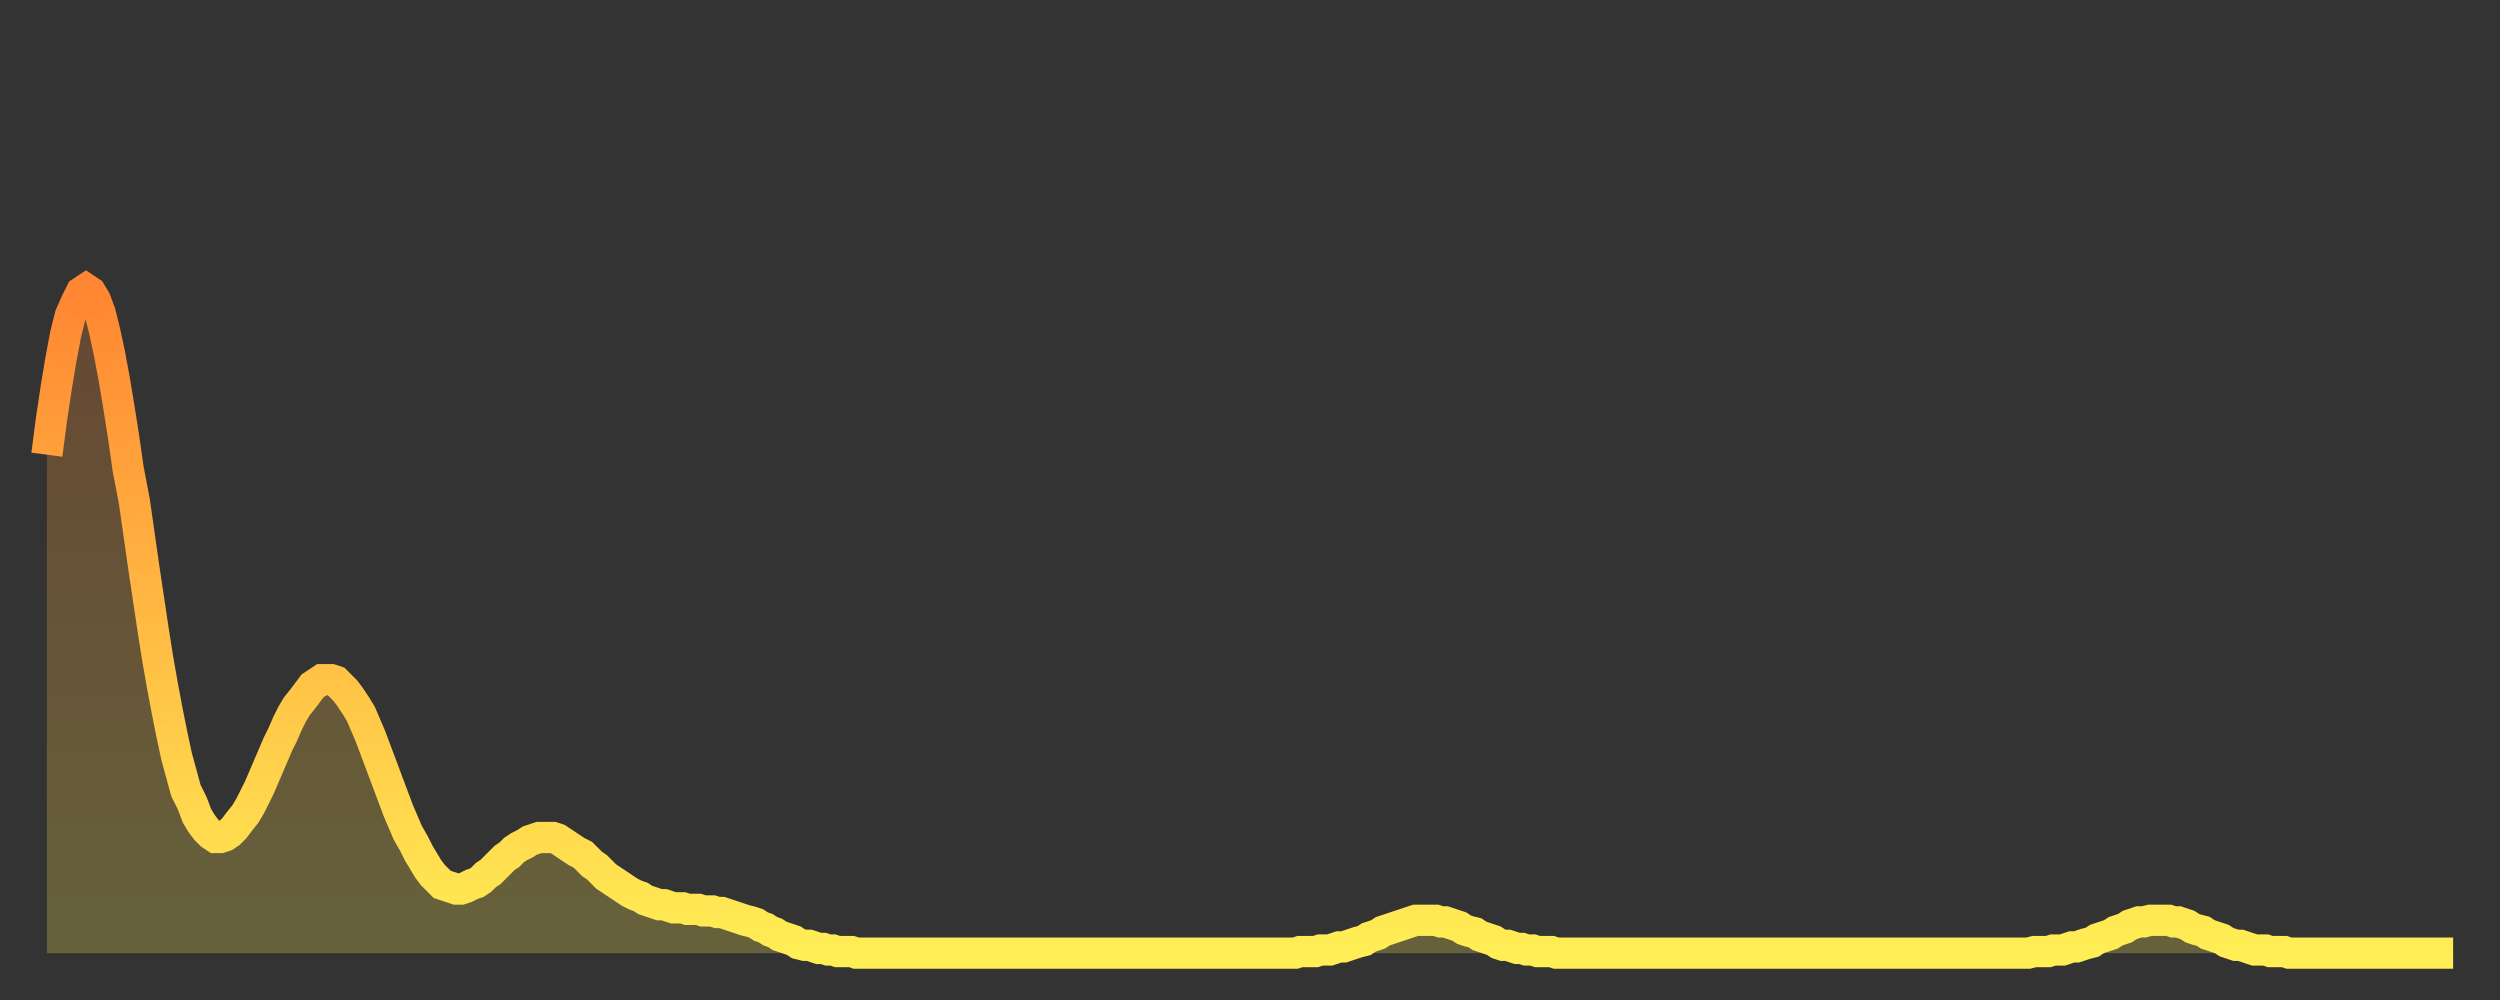
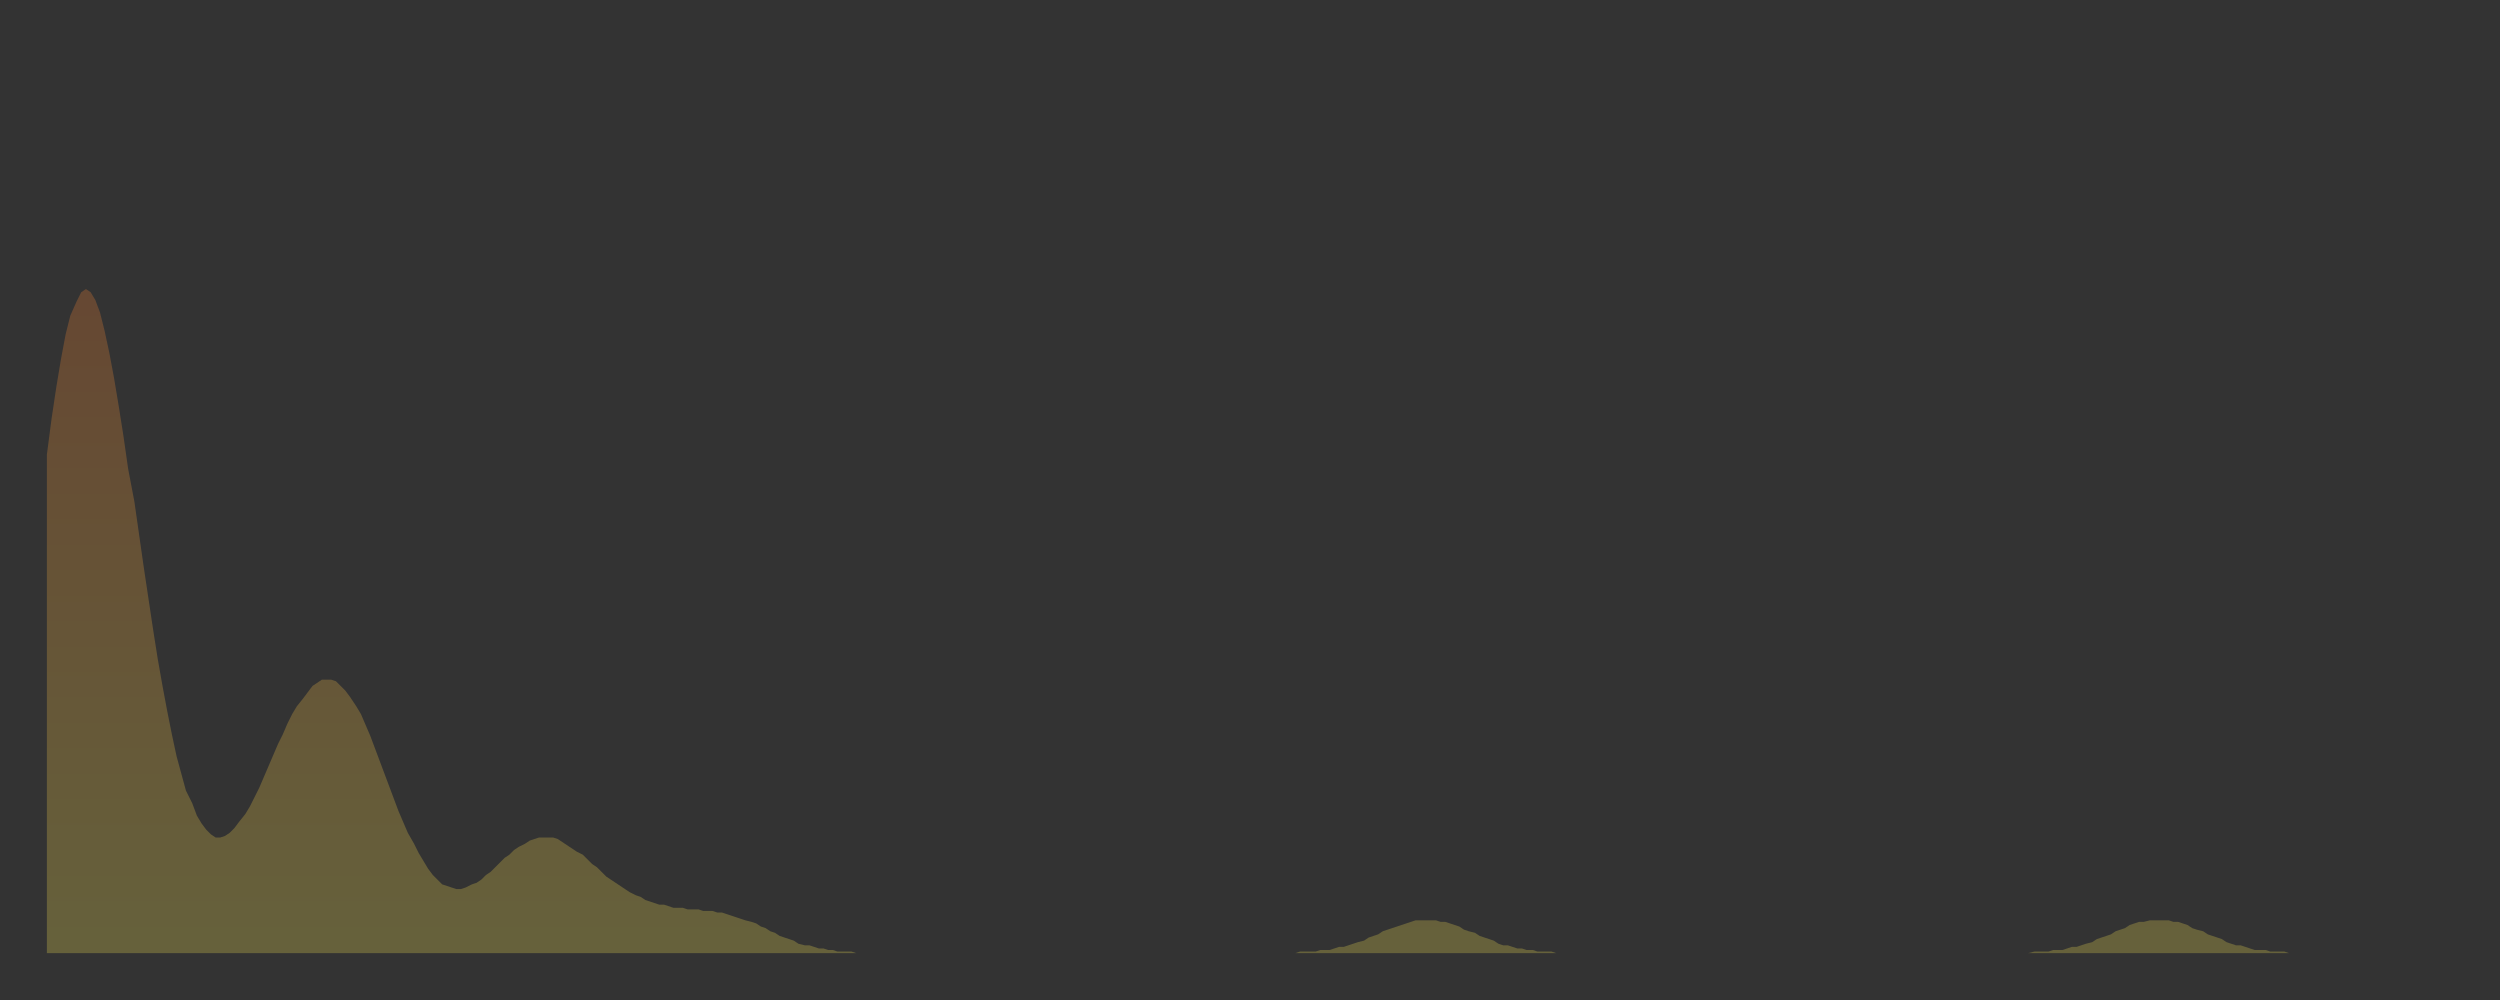
<svg xmlns="http://www.w3.org/2000/svg" baseProfile="full" height="64" version="1.1" width="160">
  <rect width="100%" height="100%" fill="#333333" stroke="none" />
  <defs>
    <linearGradient id="id2505160" x1="0" x2="0" y1="0" y2="1">
      <stop offset="0%" stop-color="#ff8632" />
      <stop offset="50%" stop-color="#ffba43" />
      <stop offset="100%" stop-color="#ffee55" />
    </linearGradient>
  </defs>
  <g transform="translate(3,3)">
    <g>
-       <path d="M 0.0 26.1 0.3 23.8 0.6 21.8 0.9 20.0 1.2 18.4 1.5 17.2 1.9 16.3 2.2 15.7 2.5 15.5 2.8 15.7 3.1 16.2 3.4 17.0 3.7 18.2 4.0 19.6 4.3 21.2 4.6 23.0 4.9 24.9 5.2 27.0 5.6 29.1 5.9 31.2 6.2 33.3 6.5 35.3 6.8 37.3 7.1 39.2 7.4 40.9 7.7 42.5 8.0 44.0 8.3 45.4 8.6 46.5 8.9 47.6 9.3 48.4 9.6 49.2 9.9 49.7 10.2 50.1 10.5 50.4 10.8 50.6 11.1 50.6 11.4 50.5 11.7 50.3 12.0 50.0 12.3 49.6 12.7 49.1 13.0 48.6 13.3 48.0 13.6 47.4 13.9 46.7 14.2 46.0 14.5 45.3 14.8 44.6 15.1 44.0 15.4 43.3 15.7 42.7 16.0 42.2 16.4 41.7 16.7 41.3 17.0 40.9 17.3 40.7 17.6 40.5 17.9 40.5 18.2 40.5 18.5 40.6 18.8 40.9 19.1 41.2 19.4 41.6 19.8 42.2 20.1 42.7 20.4 43.4 20.7 44.1 21.0 44.9 21.3 45.7 21.6 46.5 21.9 47.3 22.2 48.1 22.5 48.9 22.8 49.6 23.1 50.3 23.5 51.0 23.8 51.6 24.1 52.1 24.4 52.6 24.7 53.0 25.0 53.3 25.3 53.6 25.6 53.7 25.9 53.8 26.2 53.9 26.5 53.9 26.8 53.8 27.2 53.6 27.5 53.5 27.8 53.3 28.1 53.0 28.4 52.8 28.7 52.5 29.0 52.2 29.3 51.9 29.6 51.7 29.9 51.4 30.2 51.2 30.6 51.0 30.9 50.8 31.2 50.7 31.5 50.6 31.8 50.6 32.1 50.6 32.4 50.6 32.7 50.7 33.0 50.9 33.3 51.1 33.6 51.3 33.9 51.5 34.3 51.7 34.6 52.0 34.9 52.3 35.2 52.5 35.5 52.8 35.8 53.1 36.1 53.3 36.4 53.5 36.7 53.7 37.0 53.9 37.3 54.1 37.7 54.3 38.0 54.4 38.3 54.6 38.6 54.7 38.9 54.8 39.2 54.9 39.5 54.9 39.8 55.0 40.1 55.1 40.4 55.1 40.7 55.1 41.0 55.2 41.4 55.2 41.7 55.2 42.0 55.3 42.3 55.3 42.6 55.3 42.9 55.4 43.2 55.4 43.5 55.5 43.8 55.6 44.1 55.7 44.4 55.8 44.7 55.9 45.1 56.0 45.4 56.1 45.7 56.3 46.0 56.4 46.3 56.6 46.6 56.7 46.9 56.9 47.2 57.0 47.5 57.1 47.8 57.2 48.1 57.4 48.5 57.5 48.8 57.5 49.1 57.6 49.4 57.7 49.7 57.7 50.0 57.8 50.3 57.8 50.6 57.9 50.9 57.9 51.2 57.9 51.5 57.9 51.8 58.0 52.2 58.0 52.5 58.0 52.8 58.0 53.1 58.0 53.4 58.0 53.7 58.0 54.0 58.0 54.3 58.0 54.6 58.0 54.9 58.0 55.2 58.0 55.6 58.0 55.9 58.0 56.2 58.0 56.5 58.0 56.8 58.0 57.1 58.0 57.4 58.0 57.7 58.0 58.0 58.0 58.3 58.0 58.6 58.0 58.9 58.0 59.3 58.0 59.6 58.0 59.9 58.0 60.2 58.0 60.5 58.0 60.8 58.0 61.1 58.0 61.4 58.0 61.7 58.0 62.0 58.0 62.3 58.0 62.6 58.0 63.0 58.0 63.3 58.0 63.6 58.0 63.9 58.0 64.2 58.0 64.5 58.0 64.8 58.0 65.1 58.0 65.4 58.0 65.7 58.0 66.0 58.0 66.4 58.0 66.7 58.0 67.0 58.0 67.3 58.0 67.6 58.0 67.9 58.0 68.2 58.0 68.5 58.0 68.8 58.0 69.1 58.0 69.4 58.0 69.7 58.0 70.1 58.0 70.4 58.0 70.7 58.0 71.0 58.0 71.3 58.0 71.6 58.0 71.9 58.0 72.2 58.0 72.5 58.0 72.8 58.0 73.1 58.0 73.5 58.0 73.8 58.0 74.1 58.0 74.4 58.0 74.7 58.0 75.0 58.0 75.3 58.0 75.6 58.0 75.9 58.0 76.2 58.0 76.5 58.0 76.8 58.0 77.2 58.0 77.5 58.0 77.8 58.0 78.1 58.0 78.4 58.0 78.7 58.0 79.0 58.0 79.3 58.0 79.6 58.0 79.9 58.0 80.2 57.9 80.5 57.9 80.9 57.9 81.2 57.9 81.5 57.8 81.8 57.8 82.1 57.8 82.4 57.7 82.7 57.6 83.0 57.6 83.3 57.5 83.6 57.4 83.9 57.3 84.3 57.2 84.6 57.0 84.9 56.9 85.2 56.8 85.5 56.6 85.8 56.5 86.1 56.4 86.4 56.3 86.7 56.2 87.0 56.1 87.3 56.0 87.6 55.9 88.0 55.9 88.3 55.9 88.6 55.9 88.9 55.9 89.2 56.0 89.5 56.0 89.8 56.1 90.1 56.2 90.4 56.3 90.7 56.5 91.0 56.6 91.4 56.7 91.7 56.9 92.0 57.0 92.3 57.1 92.6 57.2 92.9 57.4 93.2 57.5 93.5 57.5 93.8 57.6 94.1 57.7 94.4 57.7 94.7 57.8 95.1 57.8 95.4 57.9 95.7 57.9 96.0 57.9 96.3 57.9 96.6 58.0 96.9 58.0 97.2 58.0 97.5 58.0 97.8 58.0 98.1 58.0 98.4 58.0 98.8 58.0 99.1 58.0 99.4 58.0 99.7 58.0 100.0 58.0 100.3 58.0 100.6 58.0 100.9 58.0 101.2 58.0 101.5 58.0 101.8 58.0 102.2 58.0 102.5 58.0 102.8 58.0 103.1 58.0 103.4 58.0 103.7 58.0 104.0 58.0 104.3 58.0 104.6 58.0 104.9 58.0 105.2 58.0 105.5 58.0 105.9 58.0 106.2 58.0 106.5 58.0 106.8 58.0 107.1 58.0 107.4 58.0 107.7 58.0 108.0 58.0 108.3 58.0 108.6 58.0 108.9 58.0 109.3 58.0 109.6 58.0 109.9 58.0 110.2 58.0 110.5 58.0 110.8 58.0 111.1 58.0 111.4 58.0 111.7 58.0 112.0 58.0 112.3 58.0 112.6 58.0 113.0 58.0 113.3 58.0 113.6 58.0 113.9 58.0 114.2 58.0 114.5 58.0 114.8 58.0 115.1 58.0 115.4 58.0 115.7 58.0 116.0 58.0 116.3 58.0 116.7 58.0 117.0 58.0 117.3 58.0 117.6 58.0 117.9 58.0 118.2 58.0 118.5 58.0 118.8 58.0 119.1 58.0 119.4 58.0 119.7 58.0 120.1 58.0 120.4 58.0 120.7 58.0 121.0 58.0 121.3 58.0 121.6 58.0 121.9 58.0 122.2 58.0 122.5 58.0 122.8 58.0 123.1 58.0 123.4 58.0 123.8 58.0 124.1 58.0 124.4 58.0 124.7 58.0 125.0 58.0 125.3 58.0 125.6 58.0 125.9 58.0 126.2 58.0 126.5 58.0 126.8 58.0 127.2 57.9 127.5 57.9 127.8 57.9 128.1 57.9 128.4 57.8 128.7 57.8 129.0 57.8 129.3 57.7 129.6 57.6 129.9 57.6 130.2 57.5 130.5 57.4 130.9 57.3 131.2 57.1 131.5 57.0 131.8 56.9 132.1 56.8 132.4 56.6 132.7 56.5 133.0 56.4 133.3 56.2 133.6 56.1 133.9 56.0 134.2 56.0 134.6 55.9 134.9 55.9 135.2 55.9 135.5 55.9 135.8 55.9 136.1 56.0 136.4 56.0 136.7 56.1 137.0 56.2 137.3 56.4 137.6 56.5 138.0 56.6 138.3 56.8 138.6 56.9 138.9 57.0 139.2 57.1 139.5 57.3 139.8 57.4 140.1 57.5 140.4 57.5 140.7 57.6 141.0 57.7 141.3 57.8 141.7 57.8 142.0 57.8 142.3 57.9 142.6 57.9 142.9 57.9 143.2 57.9 143.5 58.0 143.8 58.0 144.1 58.0 144.4 58.0 144.7 58.0 145.1 58.0 145.4 58.0 145.7 58.0 146.0 58.0 146.3 58.0 146.6 58.0 146.9 58.0 147.2 58.0 147.5 58.0 147.8 58.0 148.1 58.0 148.4 58.0 148.8 58.0 149.1 58.0 149.4 58.0 149.7 58.0 150.0 58.0 150.3 58.0 150.6 58.0 150.9 58.0 151.2 58.0 151.5 58.0 151.8 58.0 152.1 58.0 152.5 58.0 152.8 58.0 153.1 58.0 153.4 58.0 153.7 58.0 154.0 58.0" fill="none" id="graph-curve" opacity="1" stroke="url(#id2505160)" stroke-width="2" />
      <path d="M 0 58 L 0.0 26.1 0.3 23.8 0.6 21.8 0.9 20.0 1.2 18.4 1.5 17.2 1.9 16.3 2.2 15.7 2.5 15.5 2.8 15.7 3.1 16.2 3.4 17.0 3.7 18.2 4.0 19.6 4.3 21.2 4.6 23.0 4.9 24.9 5.2 27.0 5.6 29.1 5.9 31.2 6.2 33.3 6.5 35.3 6.8 37.3 7.1 39.2 7.4 40.9 7.7 42.5 8.0 44.0 8.3 45.4 8.6 46.5 8.9 47.6 9.3 48.4 9.6 49.2 9.9 49.7 10.2 50.1 10.5 50.4 10.8 50.6 11.1 50.6 11.4 50.5 11.7 50.3 12.0 50.0 12.3 49.6 12.7 49.1 13.0 48.6 13.3 48.0 13.6 47.4 13.9 46.7 14.2 46.0 14.5 45.3 14.8 44.6 15.1 44.0 15.4 43.3 15.7 42.7 16.0 42.2 16.4 41.7 16.7 41.3 17.0 40.9 17.3 40.7 17.6 40.5 17.9 40.5 18.2 40.5 18.5 40.6 18.8 40.9 19.1 41.2 19.4 41.6 19.8 42.2 20.1 42.7 20.4 43.4 20.7 44.1 21.0 44.9 21.3 45.7 21.6 46.5 21.9 47.3 22.2 48.1 22.5 48.9 22.8 49.6 23.1 50.3 23.5 51.0 23.8 51.6 24.1 52.1 24.4 52.6 24.7 53.0 25.0 53.3 25.3 53.6 25.6 53.7 25.9 53.8 26.2 53.9 26.5 53.9 26.8 53.8 27.2 53.6 27.5 53.5 27.8 53.3 28.1 53.0 28.4 52.8 28.7 52.5 29.0 52.2 29.3 51.9 29.6 51.7 29.9 51.4 30.2 51.2 30.6 51.0 30.9 50.8 31.2 50.7 31.5 50.6 31.8 50.6 32.1 50.6 32.4 50.6 32.7 50.7 33.0 50.9 33.3 51.1 33.6 51.3 33.9 51.5 34.3 51.7 34.6 52.0 34.9 52.3 35.2 52.5 35.5 52.8 35.8 53.1 36.1 53.3 36.4 53.5 36.7 53.7 37.0 53.9 37.3 54.1 37.7 54.3 38.0 54.4 38.3 54.6 38.6 54.7 38.9 54.8 39.2 54.9 39.5 54.9 39.8 55.0 40.1 55.1 40.4 55.1 40.7 55.1 41.0 55.2 41.4 55.2 41.7 55.2 42.0 55.3 42.3 55.3 42.6 55.3 42.9 55.4 43.2 55.4 43.5 55.5 43.8 55.6 44.1 55.7 44.4 55.8 44.7 55.9 45.1 56.0 45.4 56.1 45.7 56.3 46.0 56.4 46.3 56.6 46.6 56.7 46.9 56.9 47.2 57.0 47.5 57.1 47.8 57.2 48.1 57.4 48.5 57.5 48.8 57.5 49.1 57.6 49.4 57.7 49.7 57.7 50.0 57.8 50.3 57.8 50.6 57.9 50.9 57.9 51.2 57.9 51.5 57.9 51.8 58.0 52.2 58.0 52.5 58.0 52.8 58.0 53.1 58.0 53.4 58.0 53.7 58.0 54.0 58.0 54.3 58.0 54.6 58.0 54.9 58.0 55.2 58.0 55.6 58.0 55.9 58.0 56.2 58.0 56.5 58.0 56.8 58.0 57.1 58.0 57.4 58.0 57.7 58.0 58.0 58.0 58.3 58.0 58.6 58.0 58.9 58.0 59.3 58.0 59.6 58.0 59.9 58.0 60.2 58.0 60.5 58.0 60.8 58.0 61.1 58.0 61.4 58.0 61.7 58.0 62.0 58.0 62.3 58.0 62.6 58.0 63.0 58.0 63.3 58.0 63.6 58.0 63.9 58.0 64.2 58.0 64.5 58.0 64.8 58.0 65.1 58.0 65.4 58.0 65.7 58.0 66.0 58.0 66.4 58.0 66.7 58.0 67.0 58.0 67.3 58.0 67.6 58.0 67.9 58.0 68.2 58.0 68.5 58.0 68.8 58.0 69.1 58.0 69.4 58.0 69.7 58.0 70.1 58.0 70.4 58.0 70.7 58.0 71.0 58.0 71.3 58.0 71.6 58.0 71.9 58.0 72.2 58.0 72.5 58.0 72.8 58.0 73.1 58.0 73.5 58.0 73.8 58.0 74.1 58.0 74.4 58.0 74.7 58.0 75.0 58.0 75.3 58.0 75.6 58.0 75.9 58.0 76.2 58.0 76.5 58.0 76.8 58.0 77.2 58.0 77.5 58.0 77.8 58.0 78.1 58.0 78.4 58.0 78.7 58.0 79.0 58.0 79.3 58.0 79.6 58.0 79.9 58.0 80.2 57.9 80.5 57.9 80.9 57.9 81.2 57.9 81.5 57.8 81.8 57.8 82.1 57.8 82.4 57.7 82.7 57.6 83.0 57.6 83.3 57.5 83.6 57.4 83.9 57.3 84.3 57.2 84.6 57.0 84.9 56.9 85.2 56.8 85.5 56.6 85.8 56.5 86.1 56.4 86.4 56.3 86.7 56.2 87.0 56.1 87.3 56.0 87.6 55.9 88.0 55.9 88.3 55.9 88.6 55.9 88.9 55.9 89.2 56.0 89.5 56.0 89.8 56.1 90.1 56.2 90.4 56.3 90.7 56.5 91.0 56.6 91.4 56.7 91.7 56.9 92.0 57.0 92.3 57.1 92.6 57.2 92.9 57.4 93.2 57.5 93.5 57.5 93.8 57.6 94.1 57.7 94.4 57.7 94.7 57.8 95.1 57.8 95.4 57.9 95.7 57.9 96.0 57.9 96.3 57.9 96.6 58.0 96.9 58.0 97.2 58.0 97.5 58.0 97.8 58.0 98.1 58.0 98.4 58.0 98.8 58.0 99.1 58.0 99.4 58.0 99.7 58.0 100.0 58.0 100.3 58.0 100.6 58.0 100.9 58.0 101.2 58.0 101.5 58.0 101.8 58.0 102.2 58.0 102.5 58.0 102.8 58.0 103.1 58.0 103.4 58.0 103.7 58.0 104.0 58.0 104.3 58.0 104.6 58.0 104.9 58.0 105.2 58.0 105.5 58.0 105.9 58.0 106.2 58.0 106.5 58.0 106.8 58.0 107.1 58.0 107.4 58.0 107.7 58.0 108.0 58.0 108.3 58.0 108.6 58.0 108.9 58.0 109.3 58.0 109.6 58.0 109.9 58.0 110.2 58.0 110.5 58.0 110.8 58.0 111.1 58.0 111.4 58.0 111.7 58.0 112.0 58.0 112.3 58.0 112.6 58.0 113.0 58.0 113.3 58.0 113.6 58.0 113.9 58.0 114.2 58.0 114.5 58.0 114.8 58.0 115.1 58.0 115.4 58.0 115.7 58.0 116.0 58.0 116.3 58.0 116.7 58.0 117.0 58.0 117.3 58.0 117.6 58.0 117.9 58.0 118.2 58.0 118.5 58.0 118.8 58.0 119.1 58.0 119.4 58.0 119.7 58.0 120.1 58.0 120.4 58.0 120.7 58.0 121.0 58.0 121.3 58.0 121.6 58.0 121.9 58.0 122.2 58.0 122.5 58.0 122.8 58.0 123.1 58.0 123.4 58.0 123.8 58.0 124.1 58.0 124.4 58.0 124.7 58.0 125.0 58.0 125.3 58.0 125.6 58.0 125.9 58.0 126.2 58.0 126.5 58.0 126.8 58.0 127.2 57.9 127.5 57.9 127.8 57.9 128.1 57.9 128.4 57.8 128.7 57.8 129.0 57.8 129.3 57.7 129.6 57.6 129.9 57.6 130.2 57.5 130.5 57.4 130.9 57.3 131.2 57.1 131.5 57.0 131.8 56.9 132.1 56.8 132.4 56.6 132.7 56.5 133.0 56.4 133.3 56.2 133.6 56.1 133.9 56.0 134.2 56.0 134.6 55.9 134.9 55.9 135.2 55.9 135.5 55.9 135.8 55.9 136.1 56.0 136.4 56.0 136.7 56.1 137.0 56.2 137.3 56.4 137.6 56.5 138.0 56.6 138.3 56.8 138.6 56.9 138.9 57.0 139.2 57.1 139.5 57.3 139.8 57.4 140.1 57.5 140.4 57.5 140.7 57.6 141.0 57.7 141.3 57.8 141.7 57.8 142.0 57.8 142.3 57.9 142.6 57.9 142.9 57.9 143.2 57.9 143.5 58.0 143.8 58.0 144.1 58.0 144.4 58.0 144.7 58.0 145.1 58.0 145.4 58.0 145.7 58.0 146.0 58.0 146.3 58.0 146.6 58.0 146.9 58.0 147.2 58.0 147.5 58.0 147.8 58.0 148.1 58.0 148.4 58.0 148.8 58.0 149.1 58.0 149.4 58.0 149.7 58.0 150.0 58.0 150.3 58.0 150.6 58.0 150.9 58.0 151.2 58.0 151.5 58.0 151.8 58.0 152.1 58.0 152.5 58.0 152.8 58.0 153.1 58.0 153.4 58.0 153.7 58.0 154.0 58.0 154 58" fill="url(#id2505160)" fill-opacity=".25" id="graph-shadow" />
    </g>
  </g>
</svg>